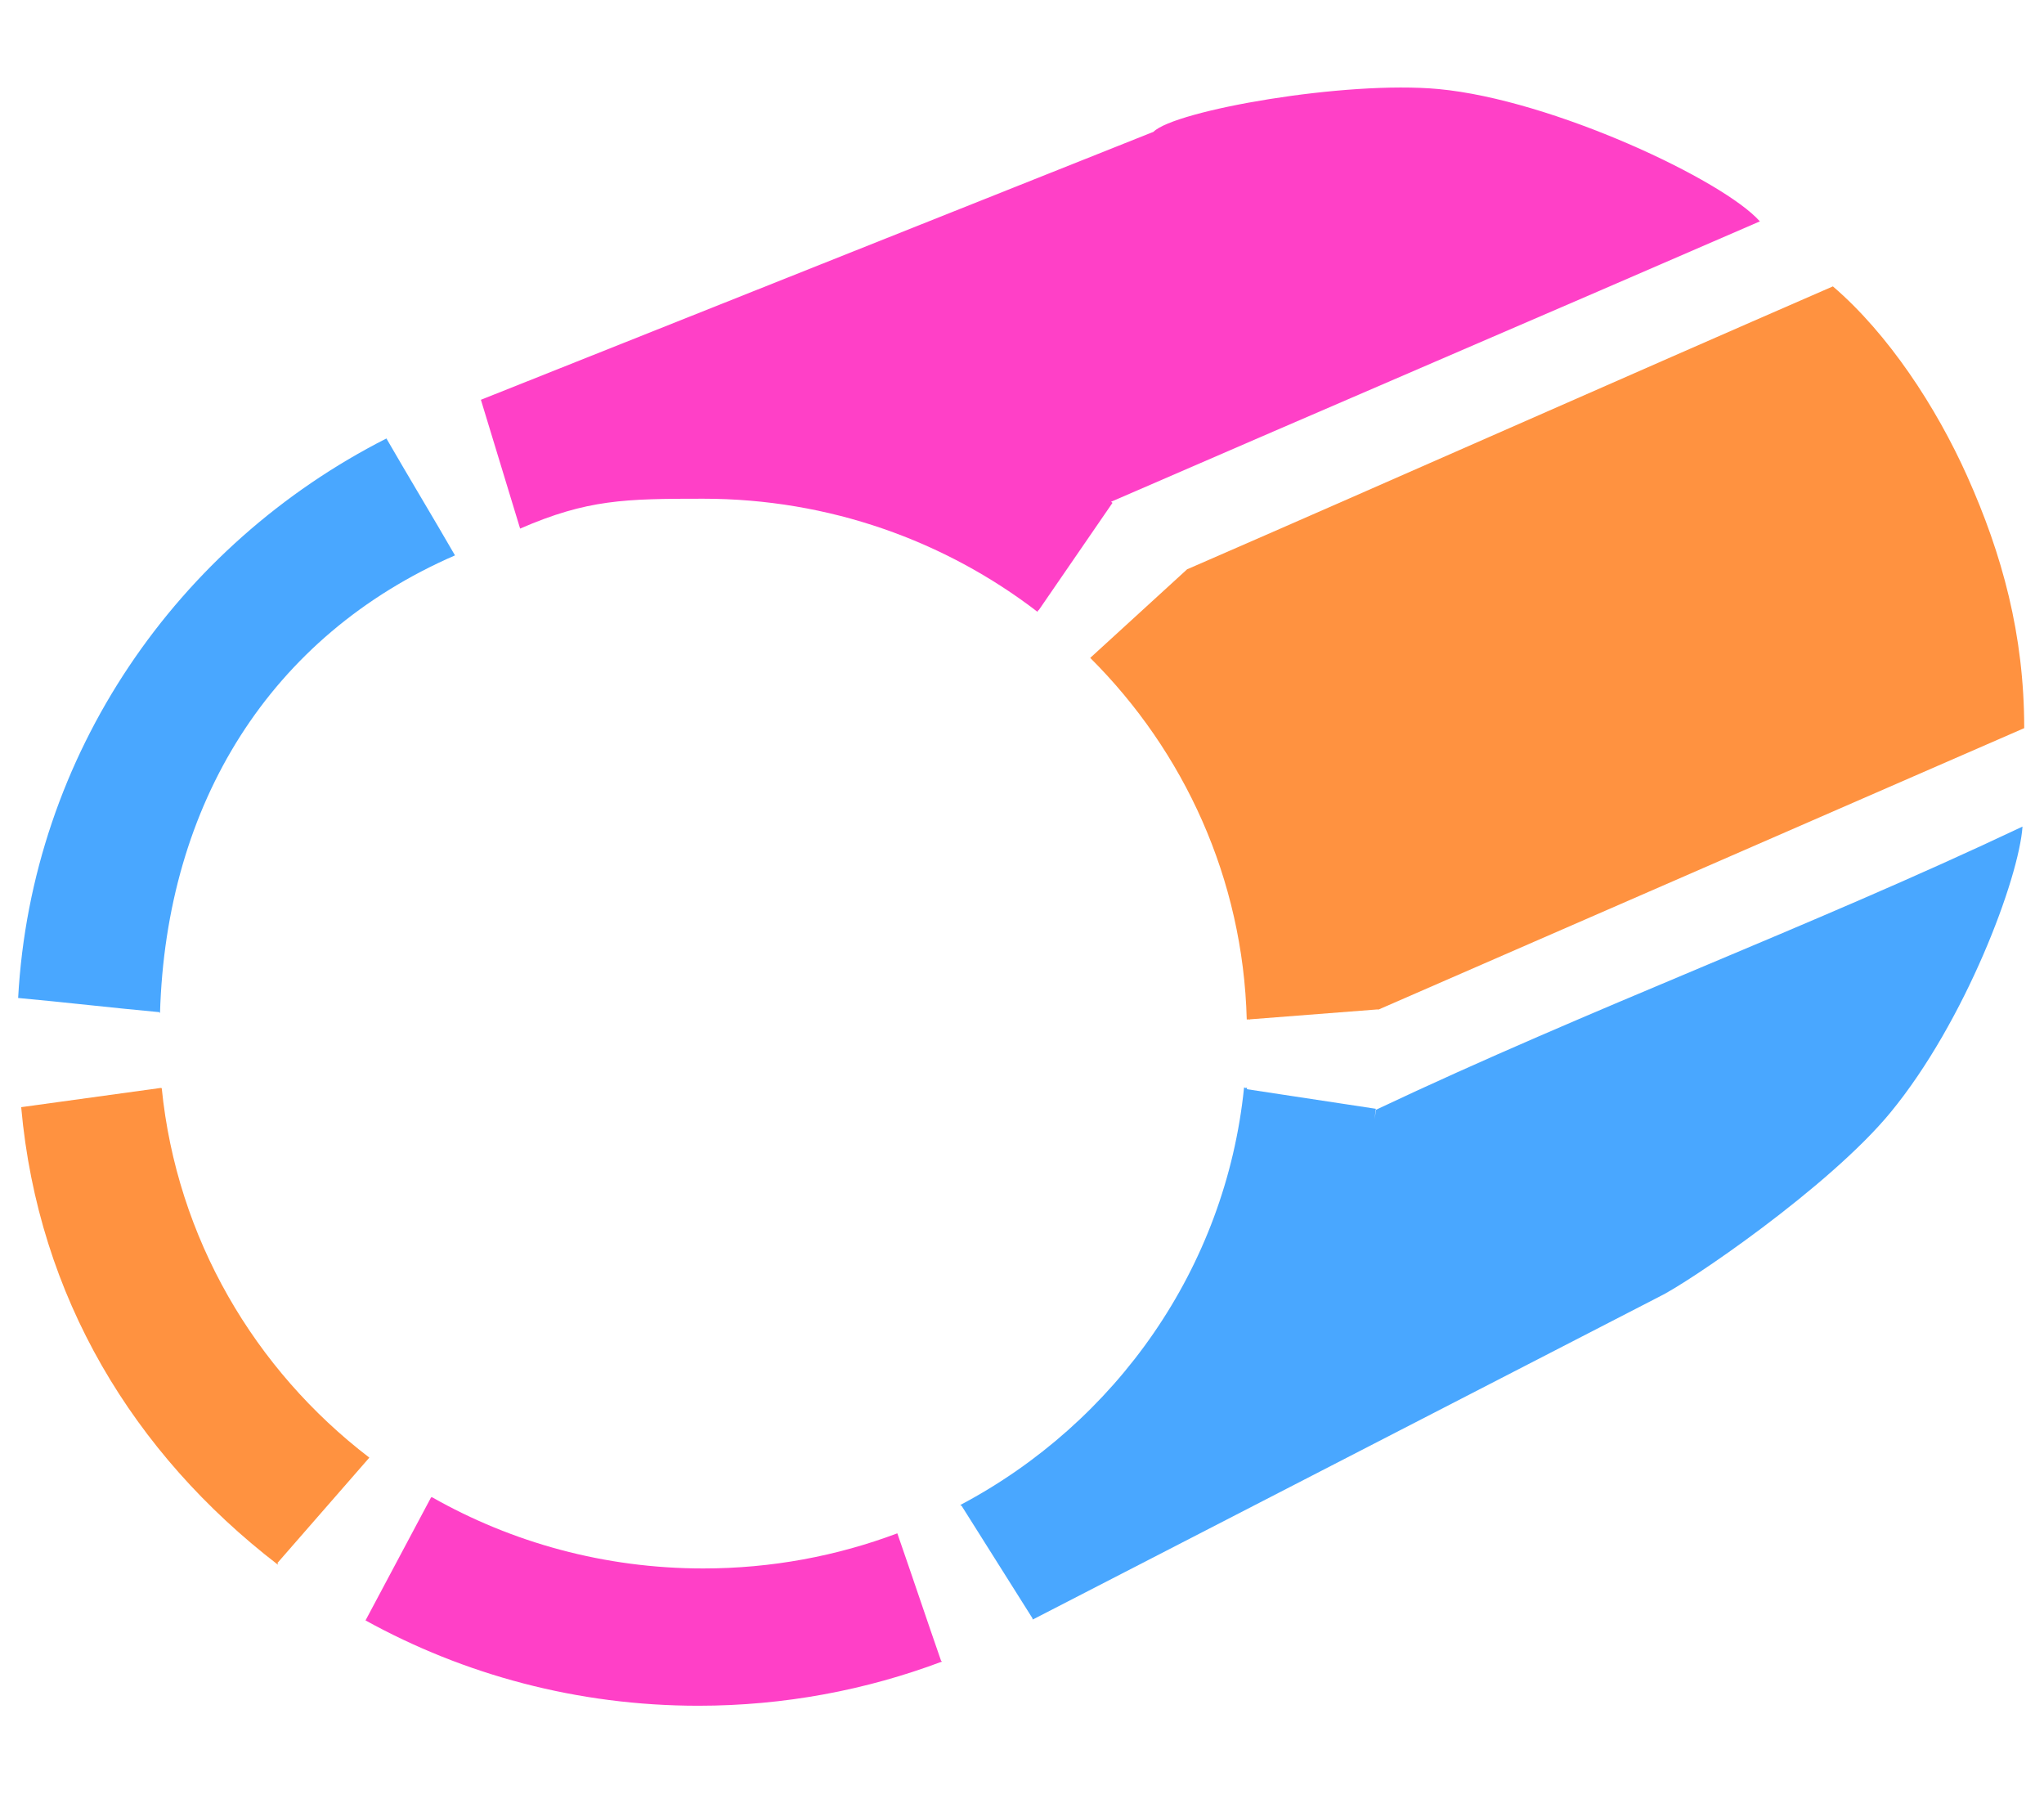
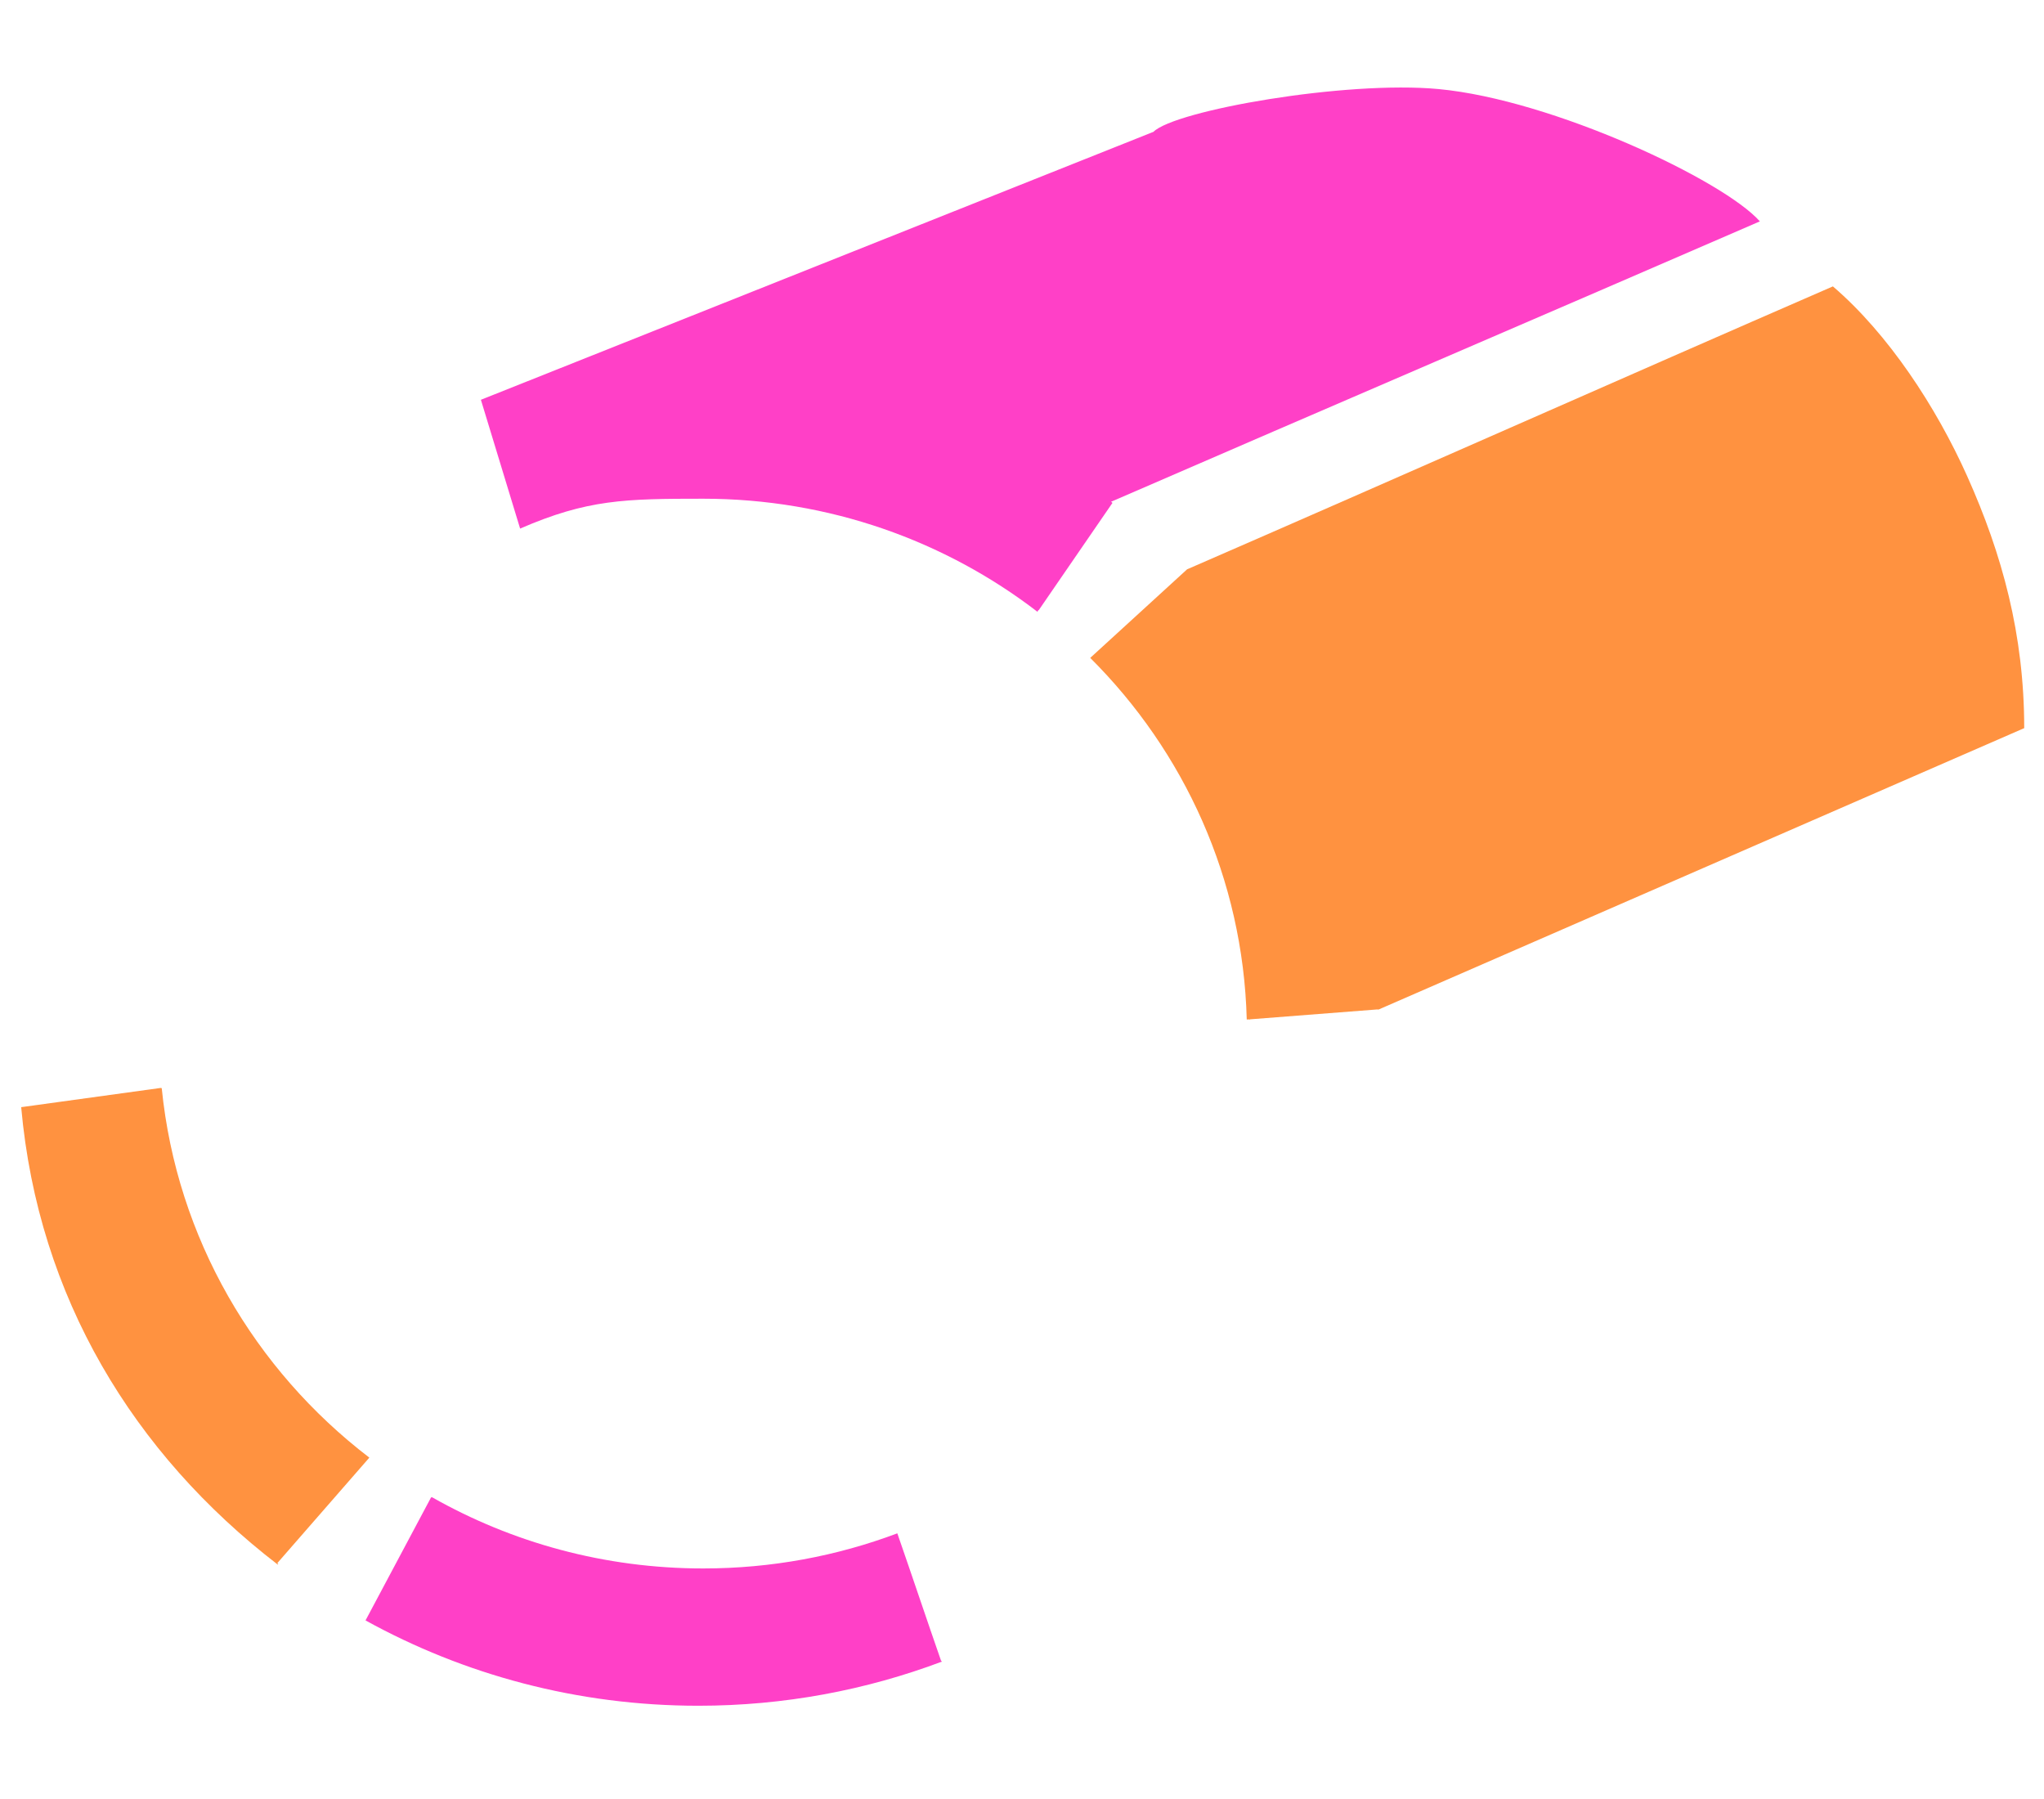
<svg xmlns="http://www.w3.org/2000/svg" id="Layer_1" data-name="Layer 1" version="1.1" viewBox="0 0 568.06 500">
  <defs>
    <style>
      .cls-1 {
        fill: #0d8aff;
      }

      .cls-1, .cls-2, .cls-3 {
        opacity: .75;
        stroke-width: 0px;
      }

      .cls-2 {
        fill: #ff00b4;
      }

      .cls-3 {
        fill: #ff6d00;
      }
    </style>
  </defs>
  <path class="cls-3" d="M77.37,434.63s0,0,0,0c0,0-.01,0-.02,0-.07.02-.15.05-.21.09-40-30.8-66.51-74.25-71.24-126.96-.05-.25-.07-.39-.01-.11,12.92-1.78,25.84-3.56,38.75-5.34,0,0,0-.01,0-.01.07.03.15.05.23.06.03,0,.06,0,.08,0,4.17,41.68,25.84,78.3,57.68,102.66-.01.02-.02.04-.03.07-8.51,9.76-17.03,19.51-25.54,29.27.1.09.2.18.3.27,0,0,0,0,0,0,0,0,0,0,.01,0ZM383.33,280.46s-.08,0-.11,0l-.27.12s0-.06,0-.1c-11.84.92-23.68,1.84-35.52,2.76,0,0,0,.03,0,.05-.31-.02-.63-.03-.94,0-1.03-39.14-17.43-74.51-43.5-100.48,8.98-8.21,17.96-16.42,26.94-24.63,0,0,0,0,0,0,.04-.01.08-.03.12-.04,59.71-25.97,119.63-52.59,179.34-78.56,15.41,13.21,28.7,33.49,37.32,52.73,9.73,21.71,15.85,44.04,15.85,70.02l-179.2,78.09s0,.03,0,.04Z" />
-   <path class="cls-1" d="M126.44,154.33c-51.44,22.38-80.28,69.03-81.97,127.21-.03,0-.05-.02-.08-.02,0-.11,0-.21,0-.26,0-.07,0-.03,0,0-13.04-1.19-26.31-2.76-39.35-3.95,3.71-67.81,44.28-125.98,102.35-155.47,6.14,10.64,12.93,21.86,19.06,32.49ZM562.09,229.66c-.99,14.39-15.85,54.12-36.67,79.44-17.04,20.72-56.35,47.47-64.44,51.3l-173.91,89.6c-.06-.05-.12-.09-.2-.12.05-.03.09-.06.14-.09-6.61-10.49-13.23-20.99-19.84-31.48,0,0-.08.04-.17.09-.02-.07-.04-.15-.08-.22,43.18-22.85,73.73-65.75,78.83-116.04.22.18.57.22.82.08-.02.25-.03.41-.03.44,11.94,1.81,23.88,3.62,35.83,5.44-.11.97-.24,1.94-.37,2.91.15-.87.29-1.75.44-2.65,59.82-28.3,119.84-50.38,179.67-78.68Z" />
  <path class="cls-2" d="M489.1,61.52c-10.13-11.45-57.58-33.8-89.28-36.77-25.95-2.43-73.32,5.94-79.27,11.89l-186.9,74.45c.64-.21,1.3-.42,1.96-.63-.65.21-1.31.41-1.96.63,3.55,11.7,7.36,24.12,10.9,35.79,18.67-8.12,29.16-8.3,50.88-8.3,35.04,0,67.28,11.74,92.91,31.43.02-.09.05-.18.09-.26.06-.11.18-.2.3-.27,6.82-9.92,13.63-19.83,20.45-29.75-.13-.1-.27-.2-.4-.3,59.83-25.97,120.51-51.96,180.33-77.92ZM261.76,461.72c-21.02,7.91-43.82,12.26-67.67,12.26-33.61,0-65.16-8.62-92.52-23.72,0,0,.01,0,.02,0,6.06-11.38,12.13-22.76,18.19-34.14,0,0-.05-.03-.08-.05.15.04.28.03.39-.02,22.18,12.58,47.91,19.78,75.35,19.78,19.01,0,37.19-3.46,53.94-9.76,4.04,11.61,8.16,23.94,12.2,35.54.06-.02.13-.04.19-.05,0,.05,0,.11,0,.16Z" />
</svg>